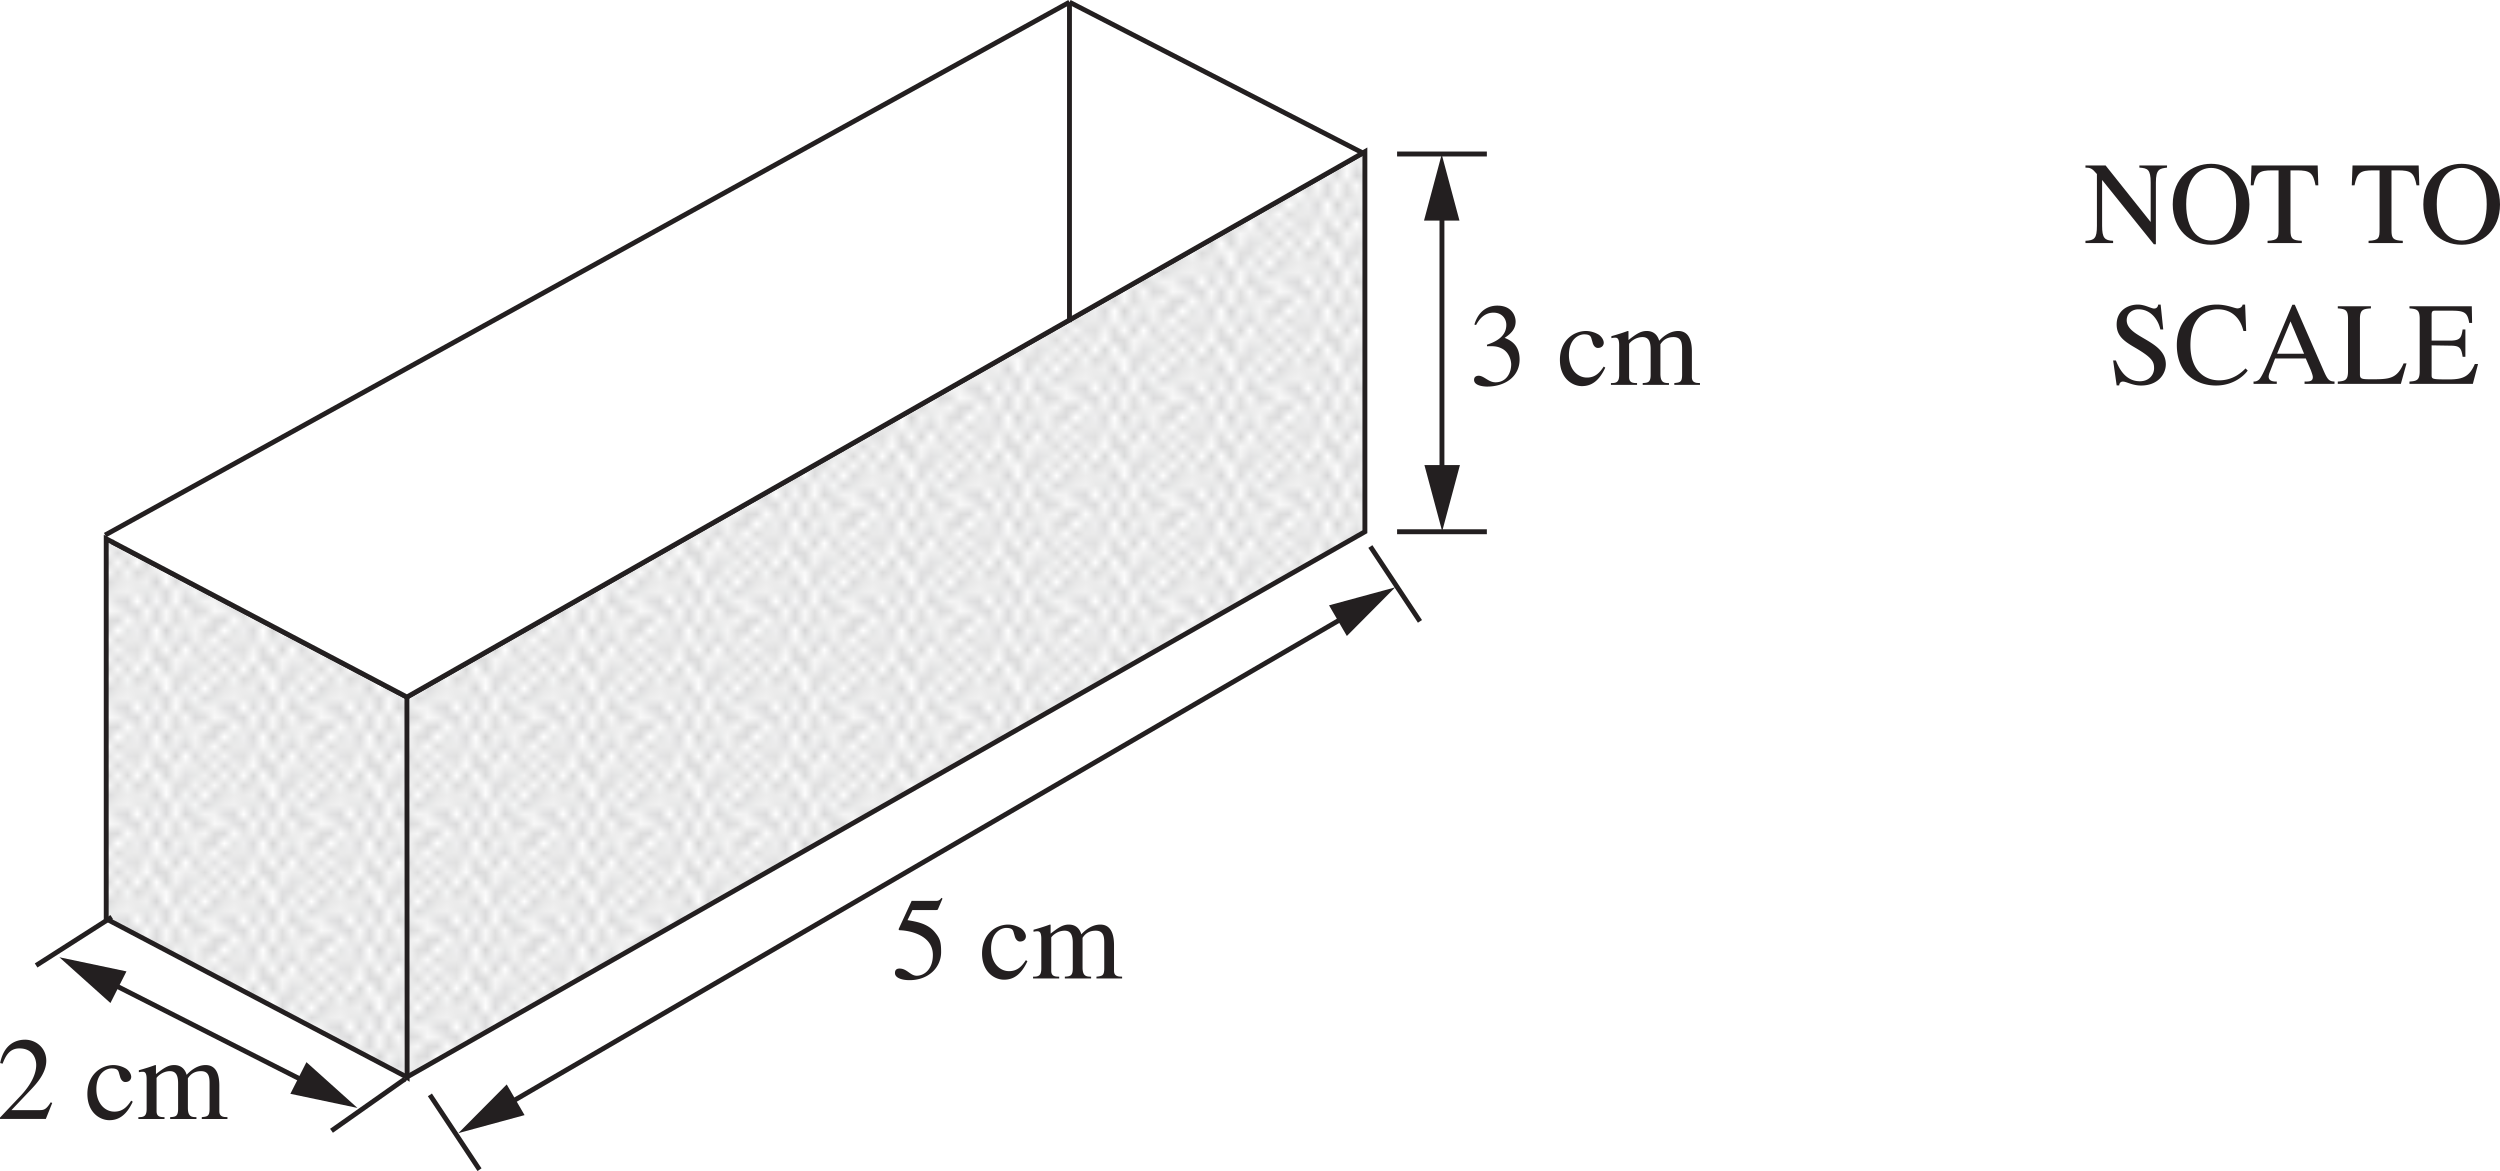
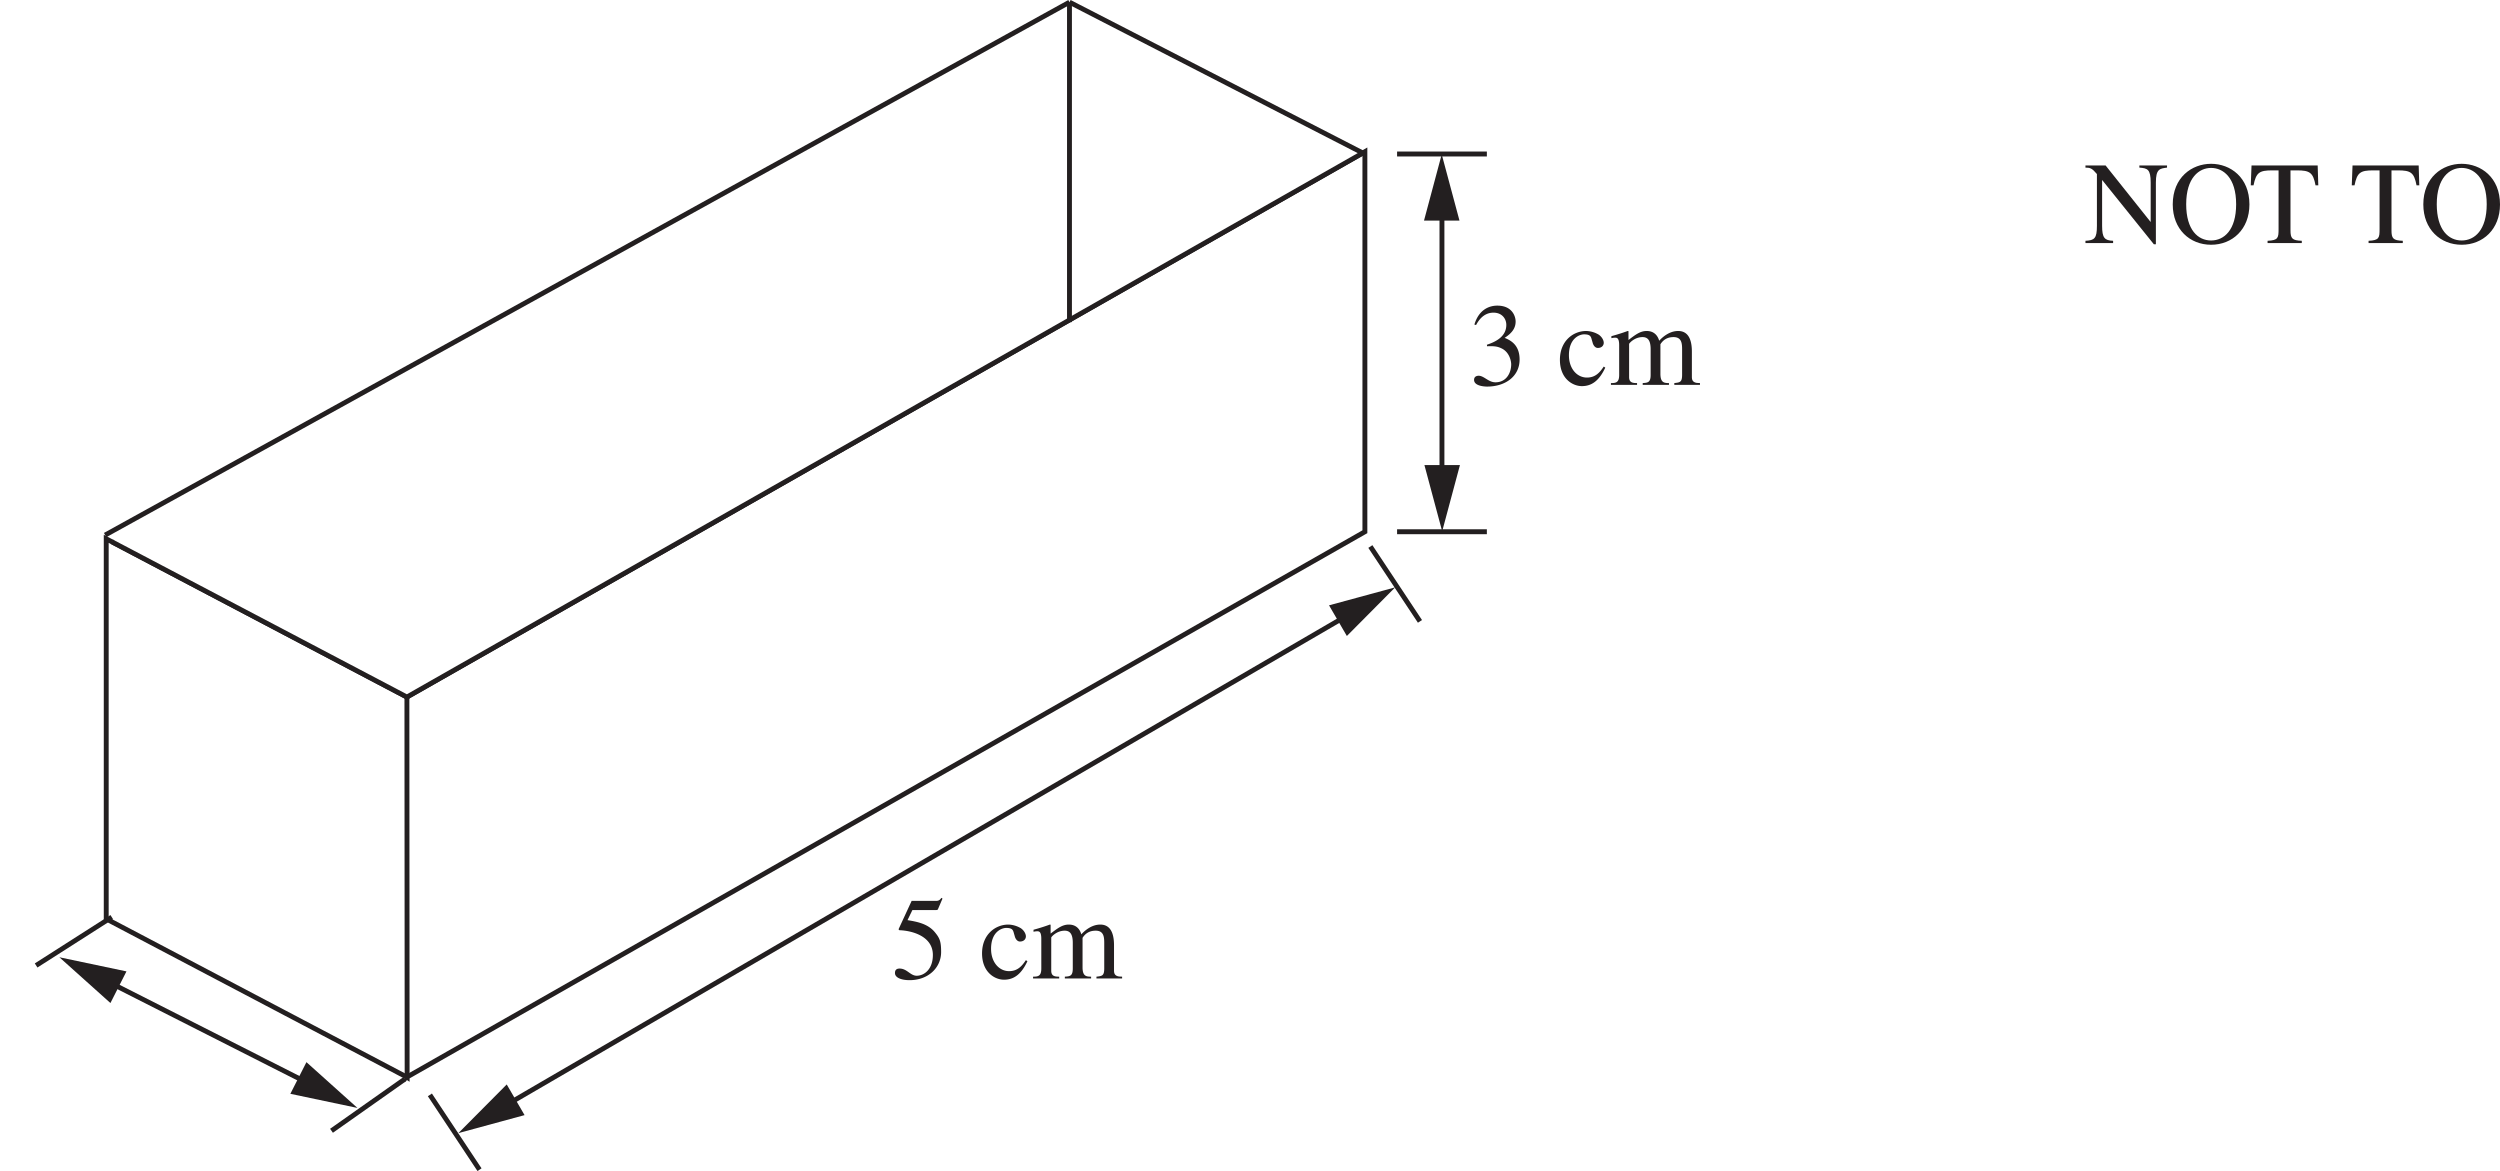
<svg xmlns="http://www.w3.org/2000/svg" xmlns:xlink="http://www.w3.org/1999/xlink" width="340.98" height="159.72" viewBox="0 0 255.735 119.79">
  <defs>
    <clipPath id="d">
-       <path d="M191 379h130v95H191zm0 0" />
-     </clipPath>
+       </clipPath>
    <clipPath id="k">
      <path d="M289 363.492h2V397h-2zm0 0" />
    </clipPath>
    <clipPath id="b">
      <path d="M0 0h22v22H0zm0 0" />
    </clipPath>
    <clipPath id="a">
      <path d="M0 0h22v22H0z" />
    </clipPath>
    <clipPath id="j">
      <path d="M221 472h12v11.285h-12zm0 0" />
    </clipPath>
    <clipPath id="e">
      <path d="m320.215 417.887-97.973 55.773v.031l-.023-.015-.02.015v-.023l-30.738-16.18V418.61l30.758 16.188 97.996-55.79v38.88" />
    </clipPath>
    <clipPath id="g">
      <path d="M192 363.492h129V435H192zm0 0" />
    </clipPath>
    <clipPath id="h">
      <path d="M287 363.492h36V382h-36zm0 0" />
    </clipPath>
    <clipPath id="i">
      <path d="M188 363.492h105V422H188zm0 0" />
    </clipPath>
    <pattern id="f" patternUnits="userSpaceOnUse" x="0" y="0" width="22" height="22" patternTransform="matrix(.99 0 0 -.99 -6.833 837.359)">
      <use xlink:href="#c" />
    </pattern>
    <g id="c" clip-path="url(#a)">
      <g clip-path="url(#b)">
        <path fill="#fff" d="M-125.429-191.892h866.188v1225.318h-866.188z" />
      </g>
      <path fill="#58595b" d="M2.063 11.23h.46v.457h-.46zM5.73 11.23h.457v.457H5.73zM9.395 11.23h.46v.457h-.46zM0 10.77h.23v.46H0zM3.438 10.77h.457v.46h-.458zM7.105 10.77h.457v.46h-.457zM10.77 10.77h.46v.46h-.46zM1.605 12.145h.458v.46h-.458zM5.27 12.145h.46v.46h-.46zM8.938 12.145h.457v.46h-.457zM.23 11.688h.457v.457H.23zM3.895 11.688h.46v.457h-.46zM7.563 11.688h.457v.457h-.457zM.688 13.063h.457v.457H.687zM4.355 13.063h.457v.457h-.457zM8.02 13.063h.46v.457h-.46zM2.98 12.605h.458v.457H2.98zM6.645 12.605h.46v.457h-.46zM10.313 12.605h.457v.457h-.457zM1.145 13.98h.46v.457h-.46zM4.813 13.98h.457v.457h-.457zM8.477 13.98h.46v.457h-.46zM2.523 13.52h.457v.46h-.457zM6.188 13.52h.457v.46h-.457zM9.855 13.52h.457v.46h-.457zM2.063 14.895h.46v.46h-.46zM5.73 14.895h.457v.46H5.73zM9.395 14.895h.46v.46h-.46zM0 14.438h.23v.457H0zM3.438 14.438h.457v.457h-.458zM7.105 14.438h.457v.457h-.457zM10.77 14.438h.46v.457h-.46zM1.605 15.813h.458v.457h-.458zM5.27 15.813h.46v.457h-.46zM8.938 15.813h.457v.457h-.457zM.23 15.355h.457v.457H.23zM3.895 15.355h.46v.457h-.46zM7.563 15.355h.457v.457h-.457zM.688 16.73h.457v.457H.687zM4.355 16.73h.457v.457h-.457zM8.02 16.73h.46v.457h-.46zM2.98 16.27h.458v.46H2.98zM6.645 16.27h.46v.46h-.46zM10.313 16.27h.457v.46h-.457zM1.145 17.645h.46v.46h-.46zM4.813 17.645h.457v.46h-.457zM8.477 17.645h.46v.46h-.46zM2.523 17.188h.457v.457h-.457zM6.188 17.188h.457v.457h-.457zM9.855 17.188h.457v.457h-.457zM2.063 18.563h.46v.457h-.46zM5.73 18.563h.457v.457H5.73zM9.395 18.563h.46v.457h-.46zM0 18.105h.23v.457H0zM3.438 18.105h.457v.457h-.458zM7.105 18.105h.457v.457h-.457zM10.77 18.105h.46v.457h-.46zM1.605 19.48h.458v.457h-.458zM5.27 19.48h.46v.457h-.46zM8.938 19.48h.457v.457h-.457zM.23 19.02h.457v.46H.23zM3.895 19.02h.46v.46h-.46zM7.563 19.02h.457v.46h-.457zM.688 20.398h.457v.457H.687zM4.355 20.398h.457v.457h-.457zM8.02 20.398h.46v.457h-.46zM2.98 19.938h.458v.46H2.98zM6.645 19.938h.46v.46h-.46zM10.313 19.938h.457v.46h-.457zM1.145 21.313h.46v.457h-.46zM4.813 21.313h.457v.457h-.457zM8.477 21.313h.46v.457h-.46zM2.523 20.855h.457v.457h-.457zM6.188 20.855h.457v.457h-.457zM9.855 20.855h.457v.457h-.457zM0 21.77h.23V22H0zM3.438 21.77h.457V22h-.458zM7.105 21.77h.457V22h-.457zM10.77 21.77h.46V22h-.46zM13.063 11.23h.46v.457h-.46zM16.73 11.23h.457v.457h-.457zM20.398 11.23h.457v.457h-.457zM14.438 10.77h.457v.46h-.457zM18.105 10.77h.457v.46h-.457zM21.77 10.77H22v.46h-.23zM12.605 12.145h.457v.46h-.457zM16.27 12.145h.46v.46h-.46zM19.938 12.145h.46v.46h-.46zM11.23 11.688h.457v.457h-.457zM14.895 11.688h.46v.457h-.46zM18.563 11.688h.457v.457h-.457zM11.688 13.063h.457v.457h-.457zM15.355 13.063h.457v.457h-.457zM19.02 13.063h.46v.457h-.46zM13.98 12.605h.457v.457h-.457zM17.645 12.605h.46v.457h-.46zM21.313 12.605h.457v.457h-.457zM12.145 13.98h.46v.457h-.46zM15.813 13.98h.457v.457h-.457zM19.48 13.98h.457v.457h-.457zM13.523 13.52h.457v.46h-.457zM17.188 13.52h.457v.46h-.457zM20.855 13.52h.457v.46h-.457zM13.063 14.895h.46v.46h-.46zM16.73 14.895h.457v.46h-.457zM20.398 14.895h.457v.46h-.457zM14.438 14.438h.457v.457h-.457zM18.105 14.438h.457v.457h-.457zM21.77 14.438H22v.457h-.23zM12.605 15.813h.457v.457h-.457zM16.27 15.813h.46v.457h-.46zM19.938 15.813h.46v.457h-.46zM11.23 15.355h.457v.457h-.457zM14.895 15.355h.46v.457h-.46zM18.563 15.355h.457v.457h-.457zM11.688 16.73h.457v.457h-.457zM15.355 16.73h.457v.457h-.457zM19.02 16.73h.46v.457h-.46zM13.98 16.27h.457v.46h-.457zM17.645 16.27h.46v.46h-.46zM21.313 16.27h.457v.46h-.457zM12.145 17.645h.46v.46h-.46zM15.813 17.645h.457v.46h-.457zM19.48 17.645h.457v.46h-.457zM13.523 17.188h.457v.457h-.457zM17.188 17.188h.457v.457h-.457zM20.855 17.188h.457v.457h-.457zM13.063 18.563h.46v.457h-.46zM16.73 18.563h.457v.457h-.457zM20.398 18.563h.457v.457h-.457zM14.438 18.105h.457v.457h-.457zM18.105 18.105h.457v.457h-.457zM21.77 18.105H22v.457h-.23zM12.605 19.48h.457v.457h-.457zM16.27 19.48h.46v.457h-.46zM19.938 19.48h.46v.457h-.46zM11.23 19.02h.457v.46h-.457zM14.895 19.02h.46v.46h-.46zM18.563 19.02h.457v.46h-.457zM11.688 20.398h.457v.457h-.457zM15.355 20.398h.457v.457h-.457zM19.02 20.398h.46v.457h-.46zM13.98 19.938h.457v.46h-.457zM17.645 19.938h.46v.46h-.46zM21.313 19.938h.457v.46h-.457zM12.145 21.313h.46v.457h-.46zM15.813 21.313h.457v.457h-.457zM19.48 21.313h.457v.457h-.457zM13.523 20.855h.457v.457h-.457zM17.188 20.855h.457v.457h-.457zM20.855 20.855h.457v.457h-.457zM14.438 21.77h.457V22h-.457zM18.105 21.77h.457V22h-.457zM21.77 21.77H22V22h-.23zM2.063.23h.46v.457h-.46zM5.73.23h.457v.457H5.73zM9.395.23h.46v.457h-.46zM0 0h.23v.23H0zM3.438 0h.457v.23h-.458zM7.105 0h.457v.23h-.457zM10.77 0h.46v.23h-.46zM1.605 1.145h.458v.46h-.458zM5.27 1.145h.46v.46h-.46zM8.938 1.145h.457v.46h-.457zM.23.688h.457v.457H.23zM3.895.688h.46v.457h-.46zM7.563.688h.457v.457h-.457zM.688 2.063h.457v.457H.687zM4.355 2.063h.457v.457h-.457zM8.02 2.063h.46v.457h-.46zM2.98 1.605h.458v.458H2.98zM6.645 1.605h.46v.458h-.46zM10.313 1.605h.457v.458h-.457zM1.145 2.98h.46v.458h-.46zM4.813 2.98h.457v.458h-.457zM8.477 2.98h.46v.458h-.46zM2.523 2.52h.457v.46h-.457zM6.188 2.52h.457v.46h-.457zM9.855 2.52h.457v.46h-.457zM2.063 3.895h.46v.46h-.46zM5.73 3.895h.457v.46H5.73zM9.395 3.895h.46v.46h-.46zM0 3.438h.23v.457H0zM3.438 3.438h.457v.457h-.458zM7.105 3.438h.457v.457h-.457zM10.77 3.438h.46v.457h-.46zM1.605 4.813h.458v.457h-.458zM5.27 4.813h.46v.457h-.46zM8.938 4.813h.457v.457h-.457zM.23 4.355h.457v.457H.23zM3.895 4.355h.46v.457h-.46zM7.563 4.355h.457v.457h-.457zM.688 5.73h.457v.457H.687zM4.355 5.73h.457v.457h-.457zM8.02 5.73h.46v.457h-.46zM2.98 5.27h.458v.46H2.98zM6.645 5.27h.46v.46h-.46zM10.313 5.27h.457v.46h-.457zM1.145 6.645h.46v.46h-.46zM4.813 6.645h.457v.46h-.457zM8.477 6.645h.46v.46h-.46zM2.523 6.188h.457v.457h-.457zM6.188 6.188h.457v.457h-.457zM9.855 6.188h.457v.457h-.457zM2.063 7.563h.46v.457h-.46zM5.73 7.563h.457v.457H5.73zM9.395 7.563h.46v.457h-.46zM0 7.105h.23v.457H0zM3.438 7.105h.457v.457h-.458zM7.105 7.105h.457v.457h-.457zM10.77 7.105h.46v.457h-.46zM1.605 8.48h.458v.457h-.458zM5.27 8.48h.46v.457h-.46zM8.938 8.48h.457v.457h-.457zM.23 8.023h.457v.457H.23zM3.895 8.023h.46v.457h-.46zM7.563 8.023h.457v.457h-.457zM.688 9.395h.457v.46H.687zM4.355 9.395h.457v.46h-.457zM8.02 9.395h.46v.46h-.46zM2.98 8.938h.458v.457H2.98zM6.645 8.938h.46v.457h-.46zM10.313 8.938h.457v.457h-.457zM1.145 10.313h.46v.457h-.46zM4.813 10.313h.457v.457h-.457zM8.477 10.313h.46v.457h-.46zM2.523 9.855h.457v.457h-.457zM6.188 9.855h.457v.457h-.457zM9.855 9.855h.457v.457h-.457zM13.063.23h.46v.457h-.46zM16.73.23h.457v.457h-.457zM20.398.23h.457v.457h-.457zM14.438 0h.457v.23h-.457zM18.105 0h.457v.23h-.457zM21.77 0H22v.23h-.23zM12.605 1.145h.457v.46h-.457zM16.27 1.145h.46v.46h-.46zM19.938 1.145h.46v.46h-.46zM11.23.688h.457v.457h-.457zM14.895.688h.46v.457h-.46zM18.563.688h.457v.457h-.457zM11.688 2.063h.457v.457h-.457zM15.355 2.063h.457v.457h-.457zM19.02 2.063h.46v.457h-.46zM13.98 1.605h.457v.458h-.457zM17.645 1.605h.46v.458h-.46zM21.313 1.605h.457v.458h-.457zM12.145 2.98h.46v.458h-.46zM15.813 2.98h.457v.458h-.457zM19.48 2.98h.457v.458h-.457zM13.523 2.52h.457v.46h-.457zM17.188 2.52h.457v.46h-.457zM20.855 2.52h.457v.46h-.457zM13.063 3.895h.46v.46h-.46zM16.73 3.895h.457v.46h-.457zM20.398 3.895h.457v.46h-.457zM14.438 3.438h.457v.457h-.457zM18.105 3.438h.457v.457h-.457zM21.77 3.438H22v.457h-.23zM12.605 4.813h.457v.457h-.457zM16.27 4.813h.46v.457h-.46zM19.938 4.813h.46v.457h-.46zM11.23 4.355h.457v.457h-.457zM14.895 4.355h.46v.457h-.46zM18.563 4.355h.457v.457h-.457zM11.688 5.73h.457v.457h-.457zM15.355 5.73h.457v.457h-.457zM19.02 5.73h.46v.457h-.46zM13.98 5.27h.457v.46h-.457zM17.645 5.27h.46v.46h-.46zM21.313 5.27h.457v.46h-.457zM12.145 6.645h.46v.46h-.46zM15.813 6.645h.457v.46h-.457zM19.48 6.645h.457v.46h-.457zM13.523 6.188h.457v.457h-.457zM17.188 6.188h.457v.457h-.457zM20.855 6.188h.457v.457h-.457zM13.063 7.563h.46v.457h-.46zM16.73 7.563h.457v.457h-.457zM20.398 7.563h.457v.457h-.457zM14.438 7.105h.457v.457h-.457zM18.105 7.105h.457v.457h-.457zM21.77 7.105H22v.457h-.23zM12.605 8.48h.457v.457h-.457zM16.27 8.48h.46v.457h-.46zM19.938 8.48h.46v.457h-.46zM11.23 8.023h.457v.457h-.457zM14.895 8.023h.46v.457h-.46zM18.563 8.023h.457v.457h-.457zM11.688 9.395h.457v.46h-.457zM15.355 9.395h.457v.46h-.457zM19.02 9.395h.46v.46h-.46zM13.98 8.938h.457v.457h-.457zM17.645 8.938h.46v.457h-.46zM21.313 8.938h.457v.457h-.457zM12.145 10.313h.46v.457h-.46zM15.813 10.313h.457v.457h-.457zM19.48 10.313h.457v.457h-.457zM13.523 9.855h.457v.457h-.457zM17.188 9.855h.457v.457h-.457zM20.855 9.855h.457v.457h-.457zm0 0" />
    </g>
  </defs>
  <g clip-path="url(#d)" transform="translate(-180.595 -363.493)">
    <g clip-path="url(#e)">
      <path fill="url(#f)" d="M191.46 473.691h128.755v-94.683H191.46zm0 0" />
    </g>
  </g>
  <path fill="none" stroke-width=".5" stroke="#231f20" d="m139.62 54.394-97.973 55.774v.03l-.023-.015-.02.016v-.024l-30.738-16.18V55.118l30.758 16.187 97.996-55.789zM147.503 48.816V21.328" />
  <path fill="#231f20" d="m149.296 22.566-1.817-6.777-1.812 6.777h3.629M145.71 47.574l1.816 6.777 1.817-6.777h-3.633" />
  <path fill="none" stroke-width=".5" stroke="#231f20" d="M11.022 100.406 31.62 110.85" />
  <path fill="#231f20" d="m29.702 111.89 6.863 1.446-5.218-4.684-1.645 3.238M12.936 99.367l-6.863-1.445 5.223 4.683 1.64-3.238" />
  <g fill="#231f20">
-     <path d="m5.344 112.824-.156-.063c-.47.75-.704.797-1.141.797H1.172l2.016-2.125c.53-.562 1.546-1.656 1.546-2.922 0-1.343-1.078-2.156-2.171-2.156-1.063 0-2.188.578-2.547 2.39l.25.063c.265-.656.625-1.562 1.718-1.562 1.407 0 1.72 1.093 1.72 1.703 0 .906-.516 1.984-1.563 3.11L0 114.323v.14h4.688zM13.422 112.59c-.406.609-.86 1.124-1.719 1.124-1.015 0-1.844-.906-1.844-2.28 0-1.766 1.11-2.141 1.547-2.141.64 0 .703.218.797.578l.078.265c.063.266.266.578.578.547.36-.015.563-.25.563-.531 0-.219-.156-.578-.516-.828a2.622 2.622 0 0 0-1.281-.375c-1.297 0-2.687.984-2.687 2.953 0 1.906 1.28 2.687 2.25 2.687.968 0 1.75-.515 2.39-1.89zM15 113.449c0 .797-.36.828-.844.828v.187h2.672v-.187c-.422 0-.812-.031-.812-.61v-3.39c0-.063.546-.703 1.375-.703.625 0 .828.469.828 1.25v2.61c0 .78-.282.812-.813.843v.187h2.688v-.187c-.5 0-.875-.047-.875-.953v-3.016c.265-.422.672-.734 1.343-.734.86 0 .875.703.875 1.312v2.532c0 .765-.203.796-.796.859v.187h2.625v-.187l-.313-.016c-.531-.078-.516-.437-.516-.703v-2.484c0-.875-.171-2.125-1.406-2.125-.953 0-1.687.719-1.937 1-.141-.5-.5-1-1.282-1-.656 0-1.14.375-1.859.922v-.907l-.078-.015c-.547.203-1.11.375-1.672.531v.203c.094-.015.203-.047.375-.047.188 0 .422.016.422.766zm0 0" />
-   </g>
+     </g>
  <g clip-path="url(#g)" transform="translate(-180.595 -363.493)">
    <path fill="#fff" d="m289.996 363.715-97.965 55.195 30.188 15.887 97.785-55.652-30.008-15.43" />
  </g>
  <path fill="none" stroke-width=".5" stroke="#231f20" d="m41.624 71.304 97.785-55.652M11.436 55.418l30.188 15.886" />
  <g clip-path="url(#h)" transform="translate(-180.595 -363.493)">
    <path fill="none" stroke-width=".5" stroke="#231f20" d="m320.004 379.145-30.008-15.43" />
  </g>
  <g clip-path="url(#i)" transform="translate(-180.595 -363.493)">
    <path fill="none" stroke-width=".5" stroke="#231f20" d="m289.996 363.715-98.648 54.512" />
  </g>
  <path fill="none" stroke-width=".5" stroke="#231f20" d="m41.624 71.41.023 38.789M142.913 15.754h9.184M142.913 54.394h9.184M3.694 98.761l7.739-4.945M33.91 115.672l7.507-5.293M51.667 113.105l86.277-50.219" />
  <path fill="#231f20" d="m137.776 65.058 4.942-4.976-6.766 1.84 1.824 3.136M51.835 110.933l-4.945 4.977 6.77-1.84-1.825-3.137" />
  <path fill="none" stroke-width=".5" stroke="#231f20" d="m140.179 55.906 5.074 7.656" />
  <g clip-path="url(#j)" transform="translate(-180.595 -363.493)">
    <path fill="none" stroke-width=".5" stroke="#231f20" d="m224.57 475.492 5.075 7.653" />
  </g>
  <g clip-path="url(#k)" transform="translate(-180.595 -363.493)">
    <path fill="none" stroke-width=".5" stroke="#231f20" d="M289.996 396.445v-32.73" />
  </g>
  <g fill="#231f20">
    <path d="M93.333 93.093h2.36c.124 0 .234 0 .265-.109l.453-1.062-.11-.079c-.124.172-.234.313-.546.313h-2.5L91.942 95c-.03.078 0 .156.079.156 1.28.047 3.406.61 3.406 2.531 0 1.453-.875 2.125-1.656 2.125-.657 0-.985-.734-1.75-.734-.47 0-.47.344-.47.469 0 .421.563.718 1.5.718 1.907 0 3.22-1.28 3.22-2.875 0-1.062-.125-1.406-.641-2.03-.719-.876-1.844-1.079-2.797-1.235zM104.942 98.218c-.406.61-.859 1.125-1.718 1.125-1.016 0-1.844-.906-1.844-2.28 0-1.766 1.11-2.141 1.547-2.141.64 0 .703.218.797.578l.078.265c.062.266.265.578.578.547.36-.015.562-.25.562-.531 0-.219-.156-.578-.515-.828a2.622 2.622 0 0 0-1.281-.375c-1.297 0-2.688.984-2.688 2.953 0 1.906 1.281 2.687 2.25 2.687.969 0 1.75-.515 2.39-1.89zM106.52 99.078c0 .797-.359.828-.843.828v.187h2.672v-.187c-.422 0-.813-.031-.813-.61v-3.39c0-.063.547-.703 1.375-.703.625 0 .828.469.828 1.25v2.61c0 .78-.281.812-.812.843v.187h2.687v-.187c-.5 0-.875-.047-.875-.953v-3.016c.266-.422.672-.734 1.344-.734.86 0 .875.703.875 1.312v2.532c0 .765-.203.796-.797.859v.187h2.625v-.187l-.312-.016c-.532-.078-.516-.437-.516-.703v-2.484c0-.875-.172-2.125-1.406-2.125-.953 0-1.688.719-1.938 1-.14-.5-.5-1-1.281-1-.656 0-1.14.375-1.86.922v-.907l-.078-.015c-.546.203-1.109.375-1.671.531v.203c.093-.015.203-.047.375-.047.187 0 .421.016.421.766zm0 0" />
  </g>
  <g fill="#231f20">
    <path d="M221.674 16.928h-2.829v.219c.829.062 1.157.156 1.157 1.531v4.016h-.016l-4.594-5.766h-2.062v.219c.484 0 .672.062 1.172.656V23.1c0 1.297-.25 1.484-1.172 1.531v.234h2.828v-.234c-.875-.031-1.125-.297-1.125-1.531v-4.672h.016l5.28 6.562h.204v-6.312c0-1.39.39-1.438 1.14-1.531zM226.181 25.037c2.172 0 3.922-1.578 3.922-4.125 0-2.765-1.953-4.156-3.922-4.156-1.968 0-3.922 1.39-3.922 4.156 0 2.547 1.75 4.125 3.922 4.125zm0-.437c-1.328 0-2.547-1.063-2.547-3.703 0-2.735 1.329-3.719 2.547-3.719 1.235 0 2.563.984 2.563 3.719 0 2.64-1.235 3.703-2.563 3.703zm0 0" />
  </g>
  <g fill="#231f20">
    <path d="M235.46 24.631c-1-.031-1.157-.25-1.157-1.078v-6.125h.656c1.313 0 1.656.219 1.906 1.531h.282l-.063-2.031h-6.766l-.078 2.031h.282c.265-1.312.593-1.531 1.921-1.531h.641v6c0 .89-.031 1.156-1.125 1.203v.234h3.5zM245.791 24.631c-1-.031-1.156-.25-1.156-1.078v-6.125h.656c1.313 0 1.656.219 1.906 1.531h.282l-.063-2.031h-6.766l-.078 2.031h.282c.265-1.312.593-1.531 1.921-1.531h.641v6c0 .89-.031 1.156-1.125 1.203v.234h3.5zm0 0" />
  </g>
  <g fill="#231f20">
    <path d="M251.813 25.037c2.172 0 3.922-1.578 3.922-4.125 0-2.765-1.953-4.156-3.922-4.156-1.968 0-3.922 1.39-3.922 4.156 0 2.547 1.75 4.125 3.922 4.125zm0-.437c-1.328 0-2.547-1.063-2.547-3.703 0-2.735 1.329-3.719 2.547-3.719 1.235 0 2.563.984 2.563 3.719 0 2.64-1.235 3.703-2.563 3.703zm0 0" />
  </g>
  <g fill="#231f20">
    <path d="M152.117 35.42c.812-.03 1.125.032 1.547.25.765.407.922 1.297.922 1.594 0 .89-.5 1.844-1.61 1.844-.718 0-1.172-.672-1.718-.672-.188 0-.47.078-.47.422 0 .625 1.048.687 1.329.687 1.89 0 3.328-1.062 3.328-2.765 0-1.578-1.016-2-1.531-2.219.797-.516 1.125-1.031 1.125-1.672 0-.5-.328-1.625-1.875-1.625-.797 0-1.875.375-2.344 1.938l.172.046c.187-.328.687-1.265 1.781-1.265.89 0 1.313.64 1.313 1.25 0 1.094-.89 1.672-1.985 2.031zM164.054 37.498c-.406.61-.859 1.125-1.718 1.125-1.016 0-1.844-.906-1.844-2.28 0-1.766 1.11-2.141 1.547-2.141.64 0 .703.218.797.578l.078.265c.062.266.265.578.578.547.36-.015.562-.25.562-.531 0-.219-.156-.578-.515-.828a2.622 2.622 0 0 0-1.281-.375c-1.297 0-2.688.984-2.688 2.953 0 1.906 1.281 2.687 2.25 2.687.969 0 1.75-.515 2.39-1.89zM165.632 38.358c0 .797-.359.828-.843.828v.187h2.672v-.187c-.422 0-.813-.031-.813-.61v-3.39c0-.063.547-.703 1.375-.703.625 0 .828.469.828 1.25v2.61c0 .78-.281.812-.812.843v.187h2.687v-.187c-.5 0-.875-.047-.875-.953v-3.016c.266-.422.672-.734 1.344-.734.86 0 .875.703.875 1.312v2.532c0 .765-.203.796-.797.859v.187h2.625v-.187l-.312-.016c-.532-.078-.516-.437-.516-.703v-2.484c0-.875-.172-2.125-1.406-2.125-.953 0-1.688.719-1.938 1-.14-.5-.5-1-1.281-1-.656 0-1.14.375-1.86.922v-.907l-.078-.015c-.546.203-1.109.375-1.671.531v.203c.093-.015.203-.047.375-.047.187 0 .421.016.421.766zm0 0" />
  </g>
  <g fill="#231f20">
-     <path d="M221.02 31.156h-.25c-.015.125-.078.406-.421.406-.297 0-.938-.406-1.657-.406-1.093 0-2.171.672-2.171 2.031 0 1.188.765 1.72 1.859 2.36 1.766 1.031 1.969 1.437 1.969 2.125 0 .64-.485 1.328-1.453 1.328-1.61 0-2.22-1.563-2.454-2.125h-.28l.359 2.547h.265c0-.188.125-.39.375-.39.36 0 .953.405 1.86.405 1.718 0 2.53-1.156 2.53-2.172 0-2.468-4-2.703-4-4.5 0-.75.61-1.125 1.204-1.125 1.266 0 2.031 1.079 2.234 2.063h.297zM229.77 33.86l-.109-2.704h-.25c-.093.39-.484.39-.547.39-.265 0-1.046-.39-2.109-.39-2.062 0-4.078 1.453-4.078 4.14 0 2.985 2.062 4.141 4 4.141 2.203 0 3.234-1.5 3.25-1.53l-.219-.22c-.36.36-1.234 1.22-2.703 1.22-1.516 0-2.937-1.048-2.937-3.595 0-1.718.515-2.484.984-2.953a2.702 2.702 0 0 1 1.812-.719c1.47 0 2.329.954 2.625 2.22zM238.806 39.031c-.531-.031-.688-.156-1.078-1.031l-2.985-6.828h-.25l-2.484 5.89c-.234.532-.61 1.407-.875 1.72a.784.784 0 0 1-.61.25v.233h2.376v-.234c-.266 0-.828 0-.828-.5 0-.125.046-.297.109-.453l.547-1.406h3.14l.5 1.156c.063.172.22.562.22.75 0 .453-.391.453-.845.453v.234h3.063zm-5.875-2.844 1.375-3.312 1.39 3.312zM242.532 31.328h-3.39v.219c.765.062 1.047.14 1.047 1.078v5.328c0 .922-.282 1.031-1.047 1.078v.234h6.453l.578-2.093h-.297c-.687 1.578-1.453 1.625-3.25 1.625-1 0-1.219-.016-1.219-.485v-5.687c0-.938.313-1.031 1.125-1.078zM253.49 37.234h-.329c-.53 1.219-1.125 1.578-2.625 1.578-1.797 0-1.797-.015-1.797-.5v-2.984l1.86.031c.984 0 1.172.172 1.312 1.14h.282v-2.796h-.282c-.125.86-.25 1.14-1.312 1.14h-1.86v-2.656c0-.406.157-.406.407-.406h1.61c1.343 0 1.655.188 1.827 1.25h.297l-.031-1.703h-6.375v.219c.765.062 1.047.14 1.047 1.078v5.328c0 .922-.282 1.031-1.047 1.078v.234h6.484zm0 0" />
-   </g>
+     </g>
</svg>